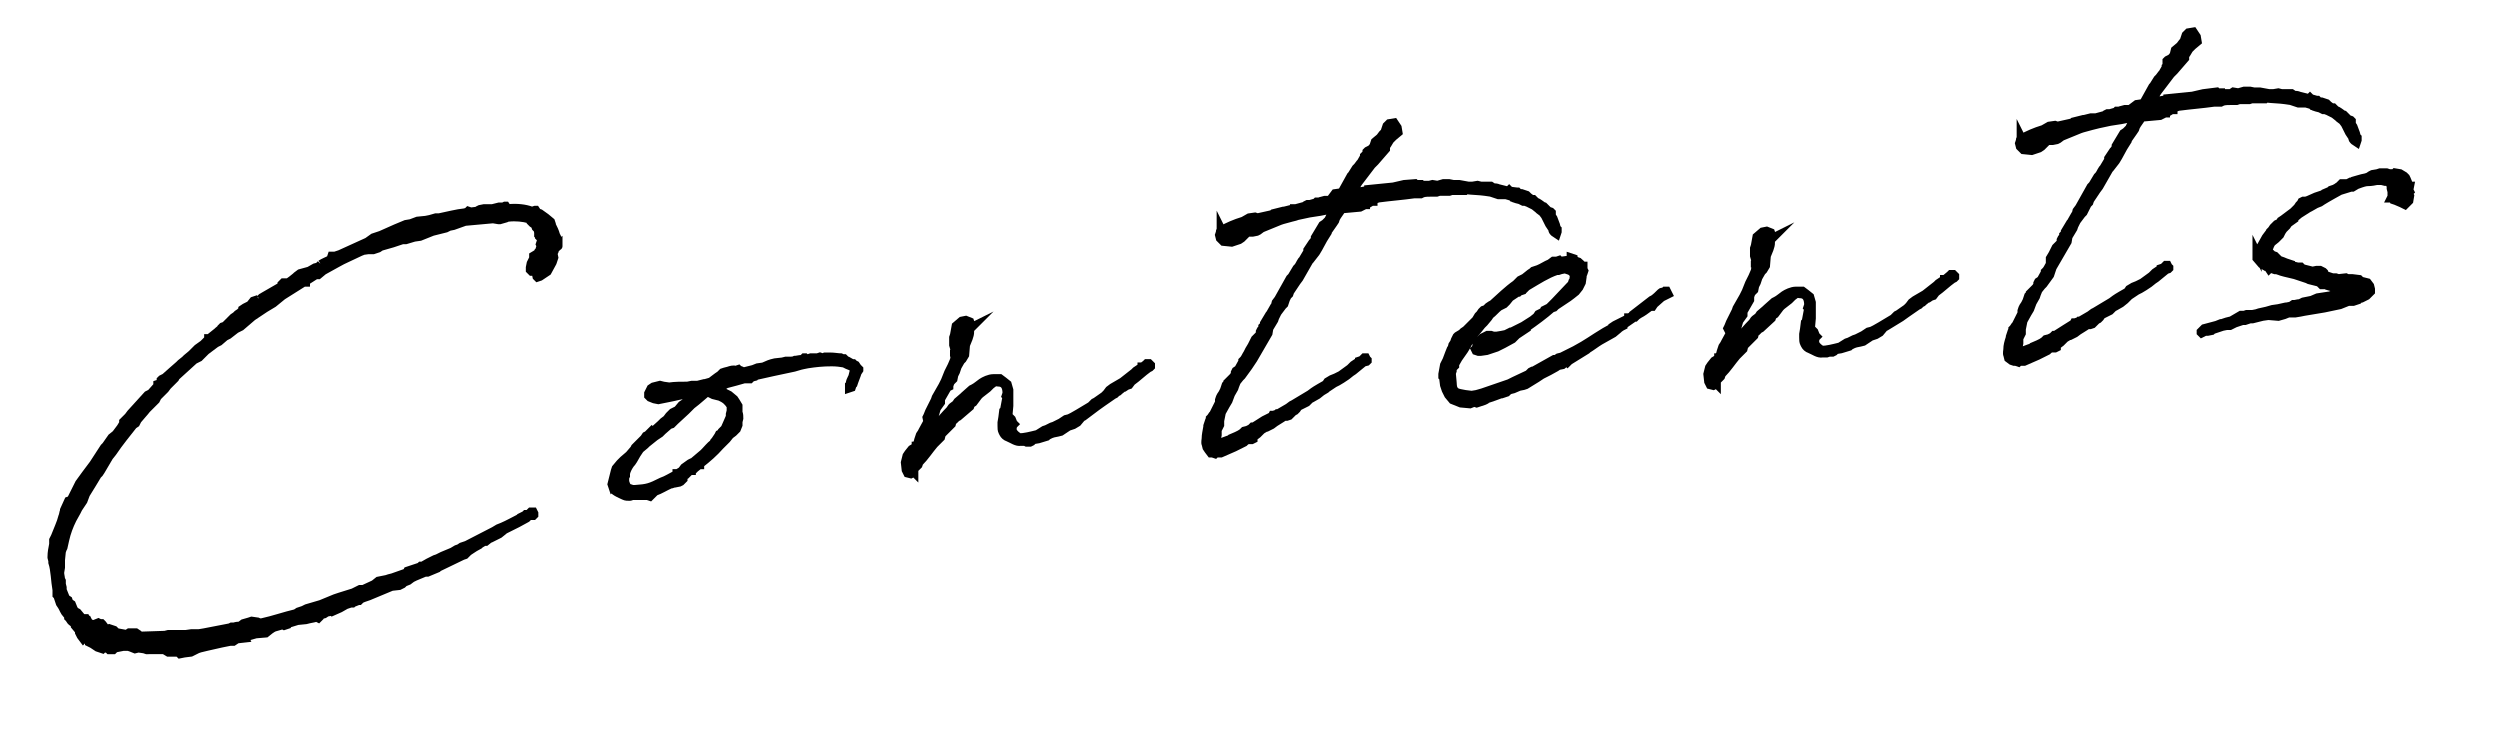
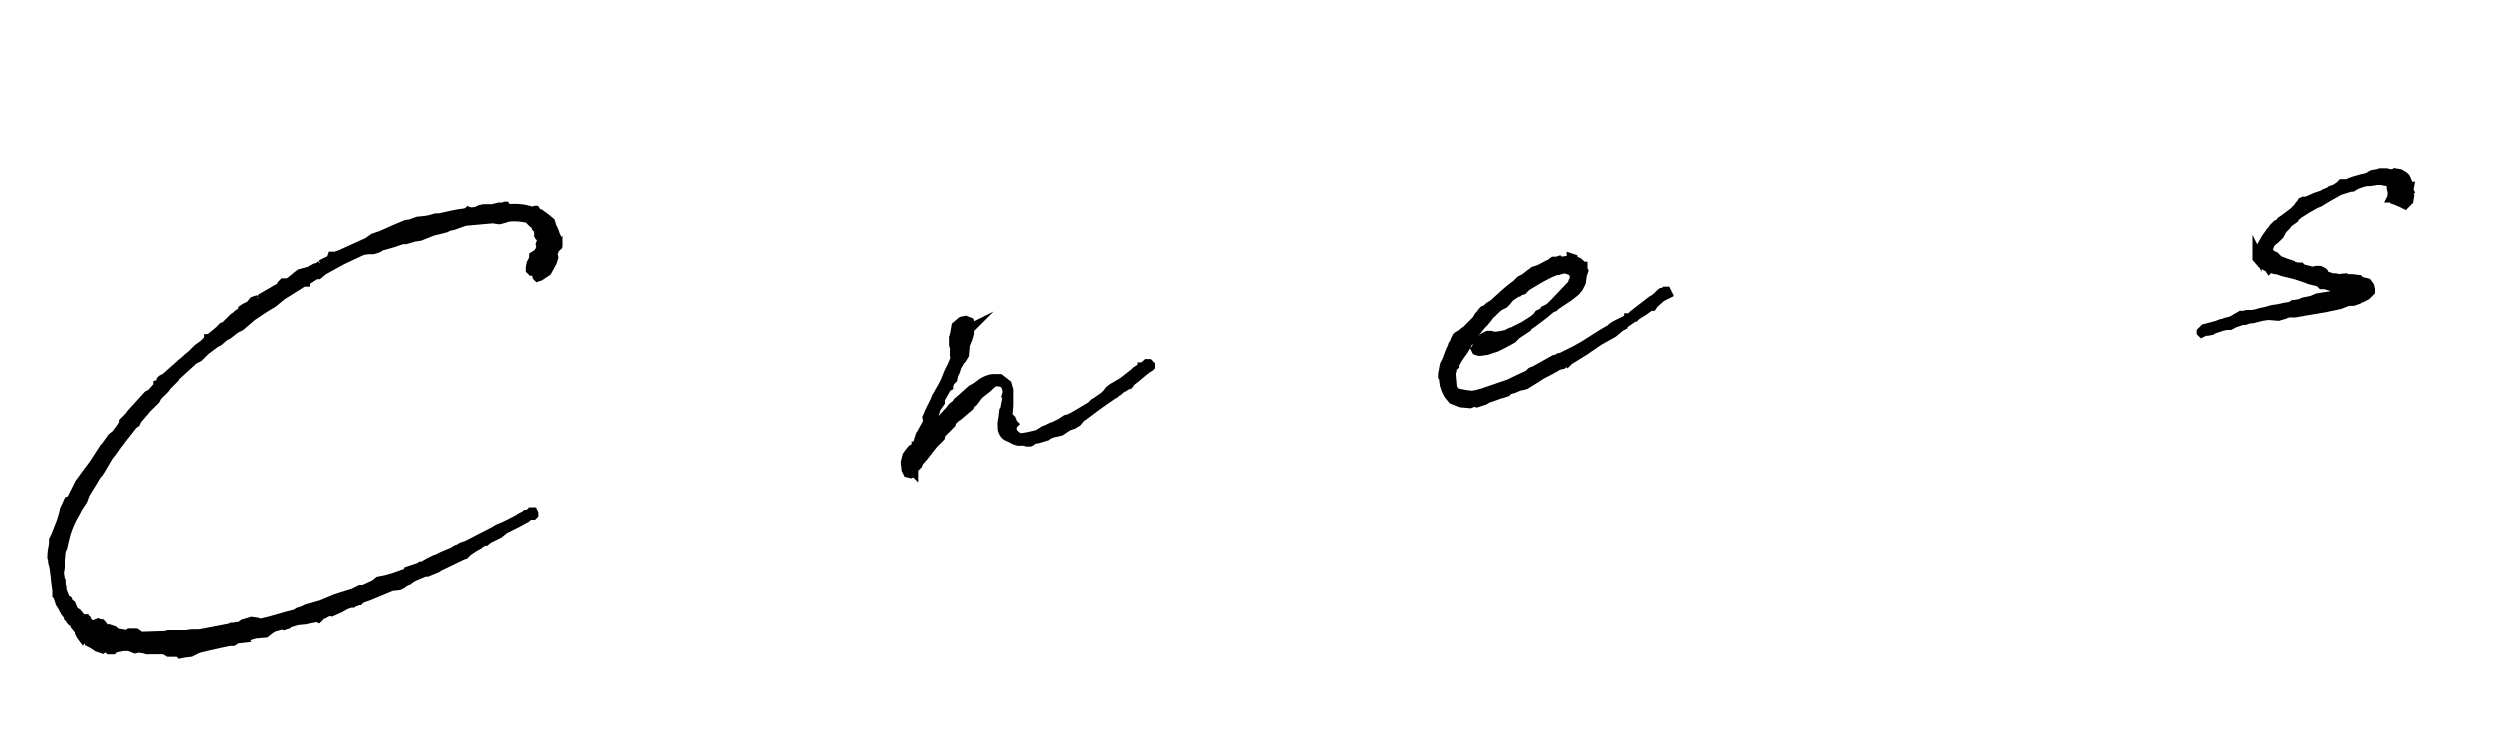
<svg xmlns="http://www.w3.org/2000/svg" version="1.1" id="レイヤー_1" x="0px" y="0px" viewBox="0 0 300 90" style="enable-background:new 0 0 300 90;" xml:space="preserve">
  <style type="text/css">
	.st0{stroke:#000000;stroke-miterlimit:10;}
</style>
  <g>
    <path class="st0" d="M25.1,40.6l1-0.8l0.1-0.1c0.1-0.1,0.3-0.2,0.3-0.3l0.2-0.2l0.3-0.1l0.6-0.6l0.1-0.1l0.1-0.1l0.2-0.2l0.3-0.2   l0.2-0.2l0.3-0.2l0.3-0.3l0-0.1l0.3-0.2l0.6-0.3l0.4-0.5l0.3-0.1l0.3-0.1l0-0.1l0,0l0,0.1l0.2,0l0,0l0.2-0.2l2.6-1.5l0.1-0.1   l-0.3,0.1l0-0.1l0.2-0.2l0.3,0l0,0.2l0.7-0.5l0.5-0.4l0.1-0.1l0.4-0.3l1.1-0.3l0.7-0.4l0.4-0.1l0.2-0.2l0.1-0.1l0-0.1l0,0l0,0.1   c0.3-0.2,0.8-0.4,1.2-0.6l0-0.1l0.1-0.3l0.4,0l0.6-0.2c1.1-0.5,2.2-1,3.3-1.5l0.7-0.5l0.9-0.3l1.8-0.8l1.2-0.5l0.6-0.1l0.8-0.3   l1-0.1l0.5-0.1l0.7-0.2l0.4,0c1-0.2,2.1-0.5,3.1-0.6l0.3-0.1l0.1-0.1l0,0l0.3,0.1l0.8-0.1l0.1-0.1l0,0l0.2-0.1l0.5-0.1l0.8,0l0,0   l0.2,0l0.8-0.2l0.3,0l0.2,0l0.2-0.1l0,0l0.1,0L60.9,25l0.1,0c1-0.1,2,0,2.8,0.3l0.1,0l0.3-0.1l0.1,0l0.2,0.3l0.3,0.1l0.7,0.5   l0.6,0.5l0.1,0.3l0,0.1c0.2,0.4,0.4,0.8,0.5,1.2l0.3,0.6l0,0.4C67,29.6,67,29.6,67,29.5l-0.2,0.2l-0.2,0.1c0,0.3-0.1,0.4-0.2,0.6   l0,0l0.1,0.5l-0.2,0.6l-0.6,1.1l-0.9,0.6l-0.3,0.1l-0.1-0.1l-0.1-0.5l0.1-0.3c0,0-0.1,0-0.1,0l-0.1,0.1l-0.2,0.1l-0.1,0   c0,0,0,0,0,0l-0.1,0l-0.2-0.2l0-0.3l0.1-0.5l0.3-0.6l0-0.3l0.5-0.3l0.1-0.2l0.2-0.2l0-0.2l0.1-0.3l-0.1-0.2l0.1-0.3l0.3-0.1l0.1,0   l0-0.1L65,28.6l-0.2-0.1l-0.1-0.1l0-0.1l-0.1-0.1l0-0.3l-0.1-0.5l-0.1,0l-0.1-0.1L64.2,27l-0.3-0.2l-0.2-0.2l0-0.2l-0.2-0.1   c-0.7-0.2-1.6-0.3-2.5-0.2l-0.1,0l-0.2,0.1L60,26.4l-0.2,0l-0.6-0.1l-0.1,0c-1.2,0.1-2.3,0.2-3.3,0.3l0,0l-1.4,0.5l-0.5,0.1   l-0.4,0.2l-1.6,0.4l-1.5,0.6l-0.7,0.1l-1,0.3l-0.4,0l-0.9,0.3l-0.3,0.1l-1.4,0.4l-0.3,0.2L44.8,30l-0.6,0l-0.7,0.1   c0,0-0.1,0.1-0.2,0.1L41.6,31c-0.7,0.3-1.5,0.8-2.8,1.5l0,0L38.2,33L37.9,33l0,0l-1.1,0.7l-0.1,0.1l0,0.1l-0.1,0l0-0.1l-2.7,1.7   l-1.1,0.9l-0.5,0.3L31.8,37l-1.5,1l-1.4,1.2l-0.6,0.3l-0.9,0.7l-0.4,0.2l-0.7,0.6l-0.4,0.2l-1.2,0.9l-0.4,0.4l-0.4,0.4l-0.6,0.3   l0,0l-2.2,2l-0.1,0.2l-0.2,0.2l-0.7,0.7l-0.3,0.4l-0.3,0.3l-0.1,0.1l-0.5,0.5L18.7,48l-0.9,0.9l-0.2,0.2c-0.3,0.4-0.7,0.8-1.1,1.3   l-0.2,0.4L16,51c-0.7,0.9-1.7,2.1-2.5,3.3l-0.4,0.5l-1,1.7l-0.2,0.3l-0.2,0.2l-0.6,1l-0.8,1.3L10,60.1L9.4,61l-0.2,0.4l-0.5,0.9   c-0.4,0.8-0.7,1.6-0.9,2.5l-0.2,0.9l-0.1,0.2l-0.1,0.3l0,0l-0.1,1l0,0.4l0,0.2l0,0.3l-0.1,0.6c0,0.3,0.1,0.6,0.1,0.8l0.1,0.2l0,0.4   l0.1,0.4l0,0.3c0.1,0.3,0.3,0.7,0.4,1L8.2,72l0.1,0.3l0,0l0.3,0.2L8.8,73l0,0.1l0.3,0.3l0.2,0.1l0.5,0.6c0,0,0.1,0,0.1,0.1l0.4,0   l0.1,0.2l0.1,0l0.1,0.2l0.2,0.2l0,0l0.3,0.1l0.2,0l0.5-0.2l0.2,0.1l0.2,0l0.1,0.1l0.3,0.4l0.2,0.2l0.3-0.1l0.6,0.2l0.2,0.2l0.1,0.1   l0.1,0l1.1,0.2l0.3-0.2l0.8,0l0.3,0.2l0.2,0.2l3-0.1l0.4-0.1l0,0l0.9,0l1.2,0l0.7-0.1l0.5,0l0,0l0.2,0l0.2,0l0.6-0.1l3.1-0.6   l0.2-0.1l0.3,0c0.3-0.1,0.5-0.1,0.7-0.1l0.4-0.3l0.7-0.2l0.3-0.1l0.7,0.1l0.2,0.1l0.3,0c1.4-0.3,2.8-0.8,4.1-1.1l0.3-0.2l0.6-0.2   l0.4-0.2l1.7-0.5l1.7-0.7l0.6-0.2l1.6-0.5l0.8-0.4l0.4,0l1.3-0.6l0.5-0.4l1-0.2l0.3-0.1l0.4-0.1l1.7-0.6l0.1-0.2l1.2-0.4l0.3-0.1   l0.1-0.1l0.2,0l0.7-0.4l0.4-0.2l0.4-0.2l0.3-0.1l0.4-0.2l0,0l0.2-0.1l1.2-0.5l0.5-0.3l0.3-0.1l0.3-0.2l0.6-0.2l3.3-1.7l0.5-0.3   l0.5-0.2l0,0c0.7-0.3,1.4-0.7,2-1l0.1-0.1l0.6-0.3l0.1-0.1l0,0l0.3,0l0.2-0.2l0.1-0.1l0.3,0l0.1,0.2l0,0.2l-0.1,0.1l-0.4,0L63.4,62   l-0.2,0.2l-1.1,0.6l0,0L61.7,63l-1.2,0.6l0,0l-0.1,0.1l-0.5,0.4l-0.6,0.3l-0.4,0.2l-0.1,0L58.3,65L58.1,65l-0.5,0.3l-0.1,0.1l0,0   c-0.4,0.2-0.7,0.4-1,0.6l-0.3,0.2l-0.4,0.4l-0.3,0.1l-2.9,1.4l-0.1,0.1l-1.2,0.5l-0.3,0l-1.2,0.5l-0.2,0.1c-0.1,0-0.1,0-0.2,0.1   L49,69.7l-0.5,0.2l-0.2,0.2l-0.4,0.2l-0.9,0.1l-2.4,1l0,0c-0.4,0.2-0.9,0.3-1.3,0.5l-0.2,0.2l-0.1,0l-0.5,0.2l-0.1,0   c0,0,0,0-0.1,0.1l-0.2,0l0,0l-0.6,0.2L40.8,73l-0.9,0.4l-0.1-0.1l0,0l-0.1,0.1l-0.5,0.1l-0.3,0.2l-0.4,0.1l-0.1,0.2l-0.2,0.2   l-0.2-0.1l-0.4,0.1l-0.5,0.1l-0.4,0.1l-1,0.1l-1.3,0.4l0,0.1l-0.3,0.1l-0.2-0.1l0,0c-0.1,0-0.2,0-0.3,0.1l0,0l-0.7,0.2l-0.2,0.1   l-0.3,0.2L31.9,76l-1.2,0.1L30,76.3l-0.2,0l-0.5,0.1l0.1,0.2l-0.9,0.1c0,0-0.1,0-0.2,0.1l-0.3,0.2h-0.4l-1,0.2l0,0l0,0   c-1.4,0.3-2.6,0.6-2.6,0.6l0,0l-0.3,0.1l-0.8,0.4l-0.8,0.1l-0.5,0.1l-0.2-0.2l-0.2,0l-1,0l-0.5-0.3l-0.3,0L17.6,78l-0.3-0.1   l-0.7-0.1l-0.4,0.1l-0.5-0.2l-0.3-0.1c-0.1,0-0.1,0-0.2,0l-0.4,0l-0.3-0.1l-0.2,0l0,0.2l-0.5,0.1L13.6,78l-0.5,0L13,77.9l-0.3-0.1   l-0.2,0l-0.1,0l-0.1,0.1l-0.6-0.2l-0.6-0.4l-0.4-0.2l0-0.2l0,0l-0.6-0.3l-0.1,0.1l-0.3-0.4l-0.2-0.4l0-0.2L9,75.1l0-0.2l0,0   l-0.4-0.3l-0.1-0.1l-0.2-0.3l0,0l-0.1-0.1L8.2,74l-0.1-0.2L8,73.7c-0.3-0.3-0.4-0.7-0.6-1l-0.2-0.3l-0.1-0.3l-0.2-0.6l-0.1-0.1   l0-0.6c-0.2-1.1-0.2-2.4-0.5-3.3l0-0.2l-0.1-0.4l0-0.1c0-0.5,0.1-1,0.2-1.5l0,0l0-0.1l0-0.4l0.2-0.4c0.3-0.8,0.7-1.6,0.9-2.4   c0.1-0.2,0.1-0.5,0.2-0.7l0-0.1l0.5-1.1L8.5,60l1-2l0.8-1.1l0.9-1.2l1.3-2l0.2-0.2l0.7-1l0.5-0.4l0.6-0.8l0.3-0.5l0-0.2l0.2-0.2   l0.4-0.4l0.3-0.4l1-1.1l1-1.1l0.4-0.2l0.8-0.9l0-0.1l0-0.1l0.3-0.1l0.1-0.1l0-0.3l0.1-0.1l0.4-0.2l0.9-0.8l0.8-0.7l0.2-0.2l0.5-0.4   l0.2-0.2l0.6-0.5l0.7-0.7l0.7-0.5l0.6-0.6l0-0.1L25.1,40.6z" />
-     <path class="st0" d="M88.7,50.2l-0.1,0.4c0,0.1,0,0.2,0,0.4l-0.2,0.5L88,51.9l-0.4,0.3l-0.4,0.5l-0.2,0.2l-0.2,0.2l-0.3,0.3   l-0.1,0.1c-0.7,0.8-1.5,1.5-2.4,2.2l0,0.1l-0.1,0l-0.5,0.4l0,0l-0.1,0.1l-0.2,0c0,0,0,0-0.1,0.1l0,0.1l-0.2,0l-0.3,0.3l0,0   l-0.2,0.2l-0.3,0.1L82,57.5l-0.3,0.3l-0.2,0.1l-0.5,0.1L80.9,58l-0.3,0.1l-0.1,0c-0.7,0.3-1.3,0.7-1.9,0.9l-0.2,0.2l-0.1,0.1   l-0.2,0.2l-0.1,0.1l-0.3-0.1l-0.3,0l-0.8,0l-0.8,0l0,0c0,0-0.1,0.1-0.2,0.1c-0.3,0-0.5,0-0.7-0.1c-0.2-0.1-1.2-0.5-1.3-0.8l0-0.4   l-0.1,0.1l-0.1-0.3l0.2-0.8l0.2-0.8l0.1-0.3l0.5-0.6l0.3-0.3l0.1-0.1l0.7-0.6l0.6-0.7l0.1-0.2l0.2-0.2l0.9-0.9l0.2-0.3l0.2-0.1   l0.1-0.1l0.3-0.3l0.1-0.1l0.1,0.1l1-0.9l0.2-0.2l0.1-0.1l0.4-0.3l0.3-0.4l0.4-0.4l0.6-0.3l0.5-0.6l0.3-0.2l0.4-0.3   c0.4-0.3,0.8-0.7,1.2-0.9l-0.6,0c-0.3,0.1-0.6,0.2-0.8,0.2L82,47.4l0,0l-0.1,0l-0.5,0.1c-0.4,0.1-0.9,0.2-1.4,0.3l0,0l-1,0.2   l-0.5-0.1L78,47.7l-0.2-0.2l0-0.3l0.3-0.6l0.3-0.2l0.4-0.1l0.4-0.1l0.4,0.1l0.7,0.1c0.7-0.1,1.4-0.1,2.2-0.1l0.5-0.1l0.7,0l0.8-0.2   l0.1,0l0.7-0.2c0.1-0.1,0.3-0.2,0.4-0.3l0.4-0.3l0.3-0.2l0.1-0.1l0.2-0.2l0.3-0.1l0.4-0.1c0.3-0.1,0.6-0.2,0.9-0.1l0.3-0.1l0.1,0.1   c0.2,0,0.3,0.1,0.5,0.2l1.2-0.3l0,0l0.5-0.2l0.7-0.1l0.7-0.3l0.3-0.1l0.4-0.1l0.9-0.1l0.4-0.1l0.5,0l0,0c0.2,0,0.4,0,0.6-0.1   c0.2,0,0.5-0.1,0.8-0.1l0.2-0.1l0.1-0.1l0.1,0l0.1,0.1l0.3,0l0.3-0.1l0.3,0l0.4,0l0.1,0l0.3-0.1l0.3,0.1l0.1,0l0.2-0.1l0.4,0l0.2,0   c0.5,0,1,0.1,1.3,0.1l0.2,0.1l0.2,0l0.2,0.2c0.3,0.1,0.5,0.3,0.8,0.4l0.1,0l0.1,0.1l0.2,0.1l0.2,0.3l0.2,0.2l0,0.1l-0.2,0.3   l-0.1,0.3l-0.3,0.8l-0.1,0.3l0,0c0,0-0.1,0.1-0.1,0.1l-0.1,0.3l-0.3,0.1l0-0.4l0.1-0.1l0-0.1c0-0.2,0.1-0.4,0.2-0.6l0.1-0.2   l0.2-0.8c0,0-0.1-0.1-0.1-0.2l-0.2-0.2l-0.5-0.2l-0.4-0.2l-0.7-0.1c-1-0.1-2.2,0-3,0.1l-0.7,0.1l-0.5,0.1c-0.5,0.1-0.7,0.2-1.1,0.3   c-1.9,0.4-3.3,0.7-4.6,1l-0.1,0.1l-0.4,0.1l-0.2,0.2l-0.7,0c-0.7,0.2-1.4,0.4-2.2,0.6l-0.3,0.2l-0.4,0l-0.8,0.2l-0.2,0.2   c0.5,0.1,0.9,0.2,1.2,0.3l0.1,0l0.1,0.1l0.1,0l0.2,0.1l0.4,0.2l0.6,0.5l0.2,0.3l0.3,0.5l0,0.8C88.7,49.7,88.7,50,88.7,50.2z    M87.6,50l0-0.3l0.1-0.4l0-0.6l0,0l-0.3-0.4L87.1,48l-0.3-0.2l-0.4-0.2L86,47.5l-0.4-0.1l-0.4-0.2l-0.3-0.1c0,0-0.1,0-0.1,0   c-0.5,0.4-1,0.9-1.8,1.5l-0.4,0.4l-0.3,0.3L81,50.5l-0.4,0.4L80.3,51l-0.8,0.7l0,0L79.2,52l-0.6,0.4l-0.5,0.4l-0.5,0.4l-0.2,0.2   l-0.6,0.5l0,0l-0.4,0.6L76,55.2l-0.2,0.3c0,0,0,0-0.1,0.1c-0.3,0.4-0.5,0.8-0.6,1.2l0,0.1l0,0.2l-0.1,0.2l0,0.3l0,0.1l0,0.1   c0.1,0.3,0.2,0.7,0.5,0.8l0.1,0l0.3,0.1c0.1,0,0.2,0,0.3,0c1.5-0.1,1.8-0.2,3.2-0.9c0.6-0.2,1.2-0.6,1.8-0.9l0-0.1l0.1,0l0.5-0.3   l0.3-0.4l0.7-0.5l0.2-0.1l0.1,0l1.3-1.1l0.1-0.1l0.1-0.1c0.3-0.3,0.6-0.7,1-1l0.1-0.2l0.1-0.1l0.2-0.3l0.2-0.3l0.1-0.2l0.2-0.1   l0.1-0.2l0.1-0.1l0.1-0.1l0.1,0C87.2,50.9,87.4,50.5,87.6,50z M88.7,45c-0.3-0.1-0.9,0.1-1.3,0.4L88.7,45z" />
    <path class="st0" d="M111.2,50.1l0.1-0.2l0,0l0.2-0.5l0.3-0.6l0.4-0.8l0.1-0.3l0.8-1.4l0.2-0.4l0.1-0.2l0.4-1l0.4-0.8l0.3-0.7   l0.1-0.6l0-0.3l-0.1,0l0-0.1l0.1-0.1l-0.2-0.7l0-0.9l0.1-0.3l0.2-1.1l0.7-0.6l0.5-0.1l0.5,0.2l0.1,0.3l0,0.4l0.2-0.1l-0.1,0.1   l-0.1,0l-0.1,0.1l-0.1,0.3c0,0,0.1,0.1,0.1,0.1c0,0.5-0.3,1.1-0.5,1.6l-0.1,1.2l-0.3,0.5l-0.2,0.2l-0.4,0.7l-0.2,0.6l-0.2,0.4   l-0.1,0.5l-0.3,0.3l-0.1,0.2l-0.1,0.3l0,0.1l-0.2,0.1l-0.8,1.4l0,0.4l-0.5,0.7l-0.2,0.7l-0.8,1.6l-0.1,0.4l-0.4,0.8l0,0l-0.1,0.2   l-0.1,0.1l-0.1,0.3l-0.1,0.4c0.2-0.2,0.3-0.4,0.4-0.6l0.1-0.2l0,0l0.1-0.3l0.2-0.2l0.1-0.1l0.2-0.3l0.2-0.2l0.4-0.4l0.2-0.2   c0.5-0.6,1-1.2,1.6-1.8l0.2-0.3l0.1-0.1l0.4-0.3l0.2-0.3l0.7-0.6l0.1-0.1l0.9-0.8l0.2-0.1c0.4-0.2,0.7-0.5,1-0.7   c0.3-0.2,0.9-0.5,1.4-0.5l0,0l0.8,0l0.4,0.3l0.5,0.4l0.2,0.7l0,0.3l0,0.4l0,0.5l0,0.3l0,0.4l-0.1,1.1l0,0.1l0.4,0.4l0.2,0.5   l0.1,0.1l-0.1,0.1l-0.1,0.3l0,0.4l0.2,0.3l0.2,0.2l0.4,0.3c0.6,0,1.4-0.2,2.2-0.4l0.8-0.5l0.3-0.1l0.6-0.3l0.3-0.1l0.8-0.4l0.6-0.4   l0.4-0.1l0.4-0.2l0.7-0.4c0.5-0.3,1-0.6,1.5-0.9l0.4-0.4l0.2-0.1l1-0.7l0.3-0.3l0.3-0.4l0.4-0.3l1.2-0.7l1.4-1.1l0.2-0.2l0.6-0.4   l0.1,0l0-0.1l0.1,0l0.4-0.3l0.1-0.1l0.3,0l0.2,0.2l0,0.2l-0.1,0.1l-0.2,0.1c-0.7,0.5-1.3,1.1-2,1.6l-0.3,0.4l-0.3,0.1l-0.3,0.2   l-0.1,0l-0.5,0.4l-0.1,0.1l-0.2,0.1c0,0-0.1,0.1-0.1,0.1l-0.1,0.1l-0.2,0.1l0,0c-0.4,0.3-0.9,0.6-1.3,0.9l-0.7,0.5L130,50l-0.2,0.1   l0,0l-0.5,0.6l-0.5,0.3l-0.6,0.2l-0.6,0.4l-0.3,0.2l-0.4,0.1l-0.5,0.1l-0.3,0.1l-0.2,0.1l-0.2,0.1l-0.1,0.1c-0.3,0.1-0.7,0.2-1,0.3   l-0.6,0.1l-0.2,0.2l-0.2,0.1l-0.4,0L123,53l-0.4,0l-0.1,0c-0.5,0.1-1-0.3-1.5-0.5c-0.3-0.1-0.5-0.3-0.6-0.5l-0.1-0.2   c-0.1-0.2-0.1-0.4-0.1-0.7l0-0.4l0.1-0.6l0.1-0.8l0,0l0.1-0.1l0.3-1.6l0,0l-0.1-0.1l0.1-0.3c0-0.7-0.2-1.2-0.8-1.3   c-0.3,0-0.4-0.1-0.7,0l-0.4,0.3l-0.3,0.3c0,0,0,0-0.1,0.1l-0.9,0.7l-0.1,0.1l-0.1,0.1l-0.6,0.8l-0.3,0.2l-0.1,0.3L115,50l-0.2,0.1   l-0.3,0.3l-0.2,0.1l-0.1,0.4l-0.3,0.3l-0.1,0.1l-0.3,0.3l-0.3,0.3l-0.2,0.2l-0.1,0.4l-0.4,0.4l-0.4,0.4c-0.6,0.7-1.1,1.5-1.8,2.2   l-0.1,0.3l0,0l-0.4,0.4c0,0,0,0-0.1,0.1l0,0.1l-0.1,0.1l0.1,0.1l0,0.1l-0.1-0.1l-0.1,0.2l-0.2,0.1l-0.4-0.1l-0.2-0.4l-0.1-0.9   l0.2-0.8l0.2-0.3l0.4-0.5l0.5-0.3l0-0.1l0,0l0.1,0l0-0.2l0.1-0.1l0.1-0.4l0.2-0.6l0.2-0.3l0.1-0.2l0.6-1.1L111.2,50.1z" />
-     <path class="st0" d="M160.2,23.2l0.7-0.1l0.2-0.2l1-1.8l0.1-0.1l0.5-0.8l0.2-0.2l0.3-0.4l0.1-0.1l0.4-0.7l0-0.1l0.2-0.2l0.1-0.2   l0.1-0.1l-0.1,0.1l0,0l0-0.1l0.1-0.1l0.2-0.1l0,0.1l0.2-0.2l0.2-0.2l0.2-0.3l0-0.1l0.1-0.3l0.6-0.5l0.3-0.4l0.2-0.2l0.1-0.1l0-0.1   l0,0l0,0l0,0l0.2-0.6l0.3-0.3l0.6-0.1l0.4,0.6l0.1,0.6l-0.6,0.5l-0.4,0.4l-0.3,0.5l-0.2,0.3l0,0.3l-1.3,1.5l-0.4,0.4l-1.6,2.1   l-0.8,1.3l0.5-0.1l0.2-0.2l0.1,0l0.1,0.1l1.1-0.2l0-0.1l3-0.3l1.3-0.3l1.3-0.1l0.1,0.1l0.4,0l0,0.1l1.2,0l0.4-0.1l0.6,0.1l0.7-0.2   l0.3,0h0.4l0.5,0.1l0.3,0l0.4,0l1.1,0.2l0.1,0l0.4,0l0.6-0.1l0.4,0.1l1,0l0.2,0l0.3,0.2c0.2,0,0.4,0,0.6,0.1l0,0l0,0l1.2,0.3   l0.1-0.1l0.1,0.1l0,0l0,0L182,23l0.1,0l0.1,0.1c0,0,0.1,0.1,0.2,0.1l0.2,0l0.6,0.2l0.2,0.2l0.4,0.3l0.2,0l0.2,0.2l0.1,0.1   c0.3,0.1,0.5,0.3,0.8,0.5c0,0,0,0,0.1,0.1l0.1,0l0.4,0.4l0,0l0.1,0.1l0.3,0.1l0.1,0.1l0,0.4l0.2,0.3l0.3,0.8l0.1,0.4   c0,0,0.1,0.1,0.1,0.1c0,0.1,0,0.2,0,0.3l0,0l-0.1,0.3l-0.3-0.2l-0.1-0.1c-0.1-0.1-0.1-0.2-0.1-0.3l-0.4-0.6l-0.4-0.8l-0.1-0.2l0,0   l-0.3-0.4l-0.4-0.3c0,0,0,0-0.1-0.1l-0.5-0.4l-0.2-0.1l-0.6-0.3l0,0c-0.1,0-0.2-0.1-0.3-0.1l-0.1,0l-0.1,0l-0.4-0.2l-0.4-0.1   l-0.3-0.1l-0.1-0.1l0,0l-0.1,0l-0.1-0.1l-0.7-0.2l-0.9,0l-0.3-0.1l-0.6-0.2l-0.7-0.1c-0.7-0.1-1.5-0.1-2.3-0.2l-0.1,0.1l-0.8,0   l-0.4,0l-0.4,0l-0.3,0.1l-0.8,0h-0.4l-0.3,0.1l-0.1,0l-0.5,0c-0.4,0-0.8,0-1.1,0.1l-0.2,0.1l-0.1,0c-0.3,0-0.5,0-0.7,0   c-1.4,0.2-2.8,0.3-4.3,0.5l-0.3,0.1l-0.3,0.2l0,0.1l-0.2,0l-0.5,0.3l-0.2,0l0,0.1l-0.1,0l-0.6,0.3l-2.2,0.2   c-0.2,0.4-0.5,0.7-0.7,1.1l-0.1,0.3l-0.2,0.3c-0.2,0.3-0.5,0.7-0.7,1l0,0.1l-0.5,0.8l-0.6,1.1l-0.3,0.5l-0.7,0.9l-0.1,0.1l-1.2,2.1   l-0.3,0.4l-0.8,1.2l-0.1,0.3l-0.2,0.2l-0.2,0.4l-0.2,0.6l-0.2,0.2l-0.3,0.4l-0.3,0.4l-0.2,0.4l0,0l-0.1,0.2l-0.1,0.3l-0.6,1   l-0.1,0.6l-1.8,3.1l-0.6,0.9l-0.8,1.1l-0.2,0.2l-0.4,0.5l-0.2,0.5l-0.1,0.3l-0.4,0.7l-0.3,0.8l-0.3,0.5l-0.5,0.9l-0.2,1l0,0.3   l0,0.2l-0.3,0.6l0,0.6l-0.1,0.5l-0.1,0.2l0.1,0.2l0.2,0.1l0.3-0.1l0.8-0.3l0.3-0.1l0.1-0.1l0.7-0.3l0.4-0.2l0.3-0.2l0.2-0.2   l0.4-0.1l0.4-0.2l0.2-0.2l0.2,0l0.1-0.1l1.1-0.7l0.8-0.4l0,0l0.1,0l0.1-0.2l0.1,0l0.3-0.1l0.1,0l0.1-0.1l0.1,0l1.2-0.7l0.4-0.3   l0.2-0.1l2-1.2l0.4-0.3l0.3-0.2l0.5-0.3l0.7-0.4l0,0l0.2-0.3l0.5-0.3l0.5-0.2l0.6-0.3l1.1-0.8l0,0l0,0l0.2-0.2l0.2-0.2l0.6-0.4   l0.1,0l0-0.1l0.3-0.1l0.2-0.2l0.1-0.1l0.2,0l0.1,0.2l0.1,0.1l0,0.1l-0.1,0.1l-0.4,0.1l-0.1,0.1l-1.1,0.9l-0.3,0.2l-0.5,0.4   l-0.6,0.4l-0.5,0.3l-0.4,0.2l-0.6,0.4l-0.3,0.2l-0.1,0.1l-0.5,0.3l-0.5,0.4l-0.7,0.4l-0.2,0.1l-0.4,0.4l-0.4,0.2l-0.4,0.2l-0.2,0.1   l-0.2,0.3l-0.2,0.2l-0.2,0.1l-0.4,0.4l-0.1,0.1l-0.3,0.1l-0.3,0l-0.3,0.2l-0.8,0.5l-0.4,0.3l-0.6,0.3l-0.1,0l-0.5,0.3l-0.5,0.5   l-0.4,0.3l-0.2,0.1l0,0l0.1,0.1l0,0.1l-0.2,0.1l-0.3,0l0.1-0.2l-0.2,0.1l-0.4,0.3l-0.1,0.1l-1.2,0.6l-1.6,0.7l-0.6,0l-0.1,0.1   l-0.3-0.1l-0.2,0L145,54l-0.2-0.3l-0.1-0.4c-0.1-0.2,0-0.5,0-0.7c0-0.4,0.1-0.8,0.2-1.4l0-0.1l0.1-0.3l0.1-0.3l0.1-0.1l0-0.2   l0.1-0.1l0.2-0.3l0.1-0.1l0.2-0.4l0.4-0.8l0.1-0.1l0-0.4l0.1-0.3l0.1-0.2l0.2-0.3l0.2-0.4l0.1-0.3l0.1-0.3l0.2-0.2l0-0.1l0.3-0.3   l0.4-0.4l0.2-0.3l0-0.2l0.1-0.2l0.3-0.2l0.5-0.9l0-0.1l0.1-0.1c0.2-0.2,0.3-0.5,0.5-0.8l0.2-0.4l0.3-0.5l0.2-0.4l0.2-0.4l0.1-0.1   l0.1-0.1l0.2-0.2l0,0c0.1-0.1,0.2-0.2,0.2-0.4l0-0.1l0.1-0.2l0.1-0.1l0.1-0.2l0-0.1l0.2-0.2l0-0.2l0.6-1l0.2-0.1c0,0,0,0,0,0l0-0.2   l0.4-0.7l0.1-0.1l0.1-0.4l0.3-0.4l1.4-2.5l0.2-0.2l0.6-1l0.1-0.1c0.2-0.2,0.3-0.5,0.5-0.8l0,0l0.1-0.1l0,0l0.6-1l0-0.2l0.6-0.9   l0.1-0.1l0.2-0.3l0-0.2l0.9-1.5l0.3-0.2l0.3-0.3l0,0l0.2-0.2l0-0.1l0.1-0.2l0.1-0.1l0.1-0.1l0,0l0.1-0.2l0-0.1l0.3-0.6l-0.1,0   l-0.3,0.2l-0.9,0.2l-0.5,0.1l-1.3,0.2l-1.4,0.3l-0.3,0.1l-0.4,0.1l-1.1,0.3l-0.3,0.1l-2.2,0.9l-0.4,0.3l-0.2,0.1l-0.5,0.1l-0.6,0   l-0.7,0.7l-0.3,0.2l-0.9,0.3l-1-0.1l-0.4-0.4l-0.1-0.4l0.1-0.3l0,0c0-0.1,0-0.2,0.1-0.3l0.1,0l-0.1-0.1l0-0.1l0.1,0.2   c0.7-0.4,1.6-0.8,2.6-1.1l0.7-0.4l0.7-0.1l0.3,0.1l1.8-0.4l0.1-0.1l0,0l1.2-0.3l0,0l0.1,0l0.8-0.2l0.1,0l0.3,0l0-0.1l0.2,0l1.1-0.3   l0.1-0.1l0.2-0.1l0.3,0l0.7-0.2l0.1-0.1l0.3,0c0.2-0.1,0.4-0.1,0.7-0.2l0,0l0.2,0l0.4,0L160.2,23.2z" />
    <path class="st0" d="M174.6,43.7l0,0.2l-0.2,0.2l-0.1,0.2c0,0,0,0,0,0.1l0,0.1l-0.1,0.3l0.1,1.1c0,0,0,0.7,0.2,0.9   c0.3,0.3,0.2,0.3,1.3,0.5l0.8,0.1l0.6-0.1l0.7-0.2l3.2-1.1l0.6-0.3l1.7-0.8l0.3-0.3l0.2-0.1l0.1,0l2.5-1.4l0.2,0l0.3-0.2l0.4-0.1   l1.4-0.7l0.2-0.1c1.5-0.8,2.1-1.3,3.6-2.2l0.9-0.5l0-0.1l0.3-0.2l0.8-0.4l0.8-0.4l0-0.1l0.1,0l0.5-0.3l0-0.1l2.2-1.7l0.2-0.1   c0.3-0.2,0.6-0.5,0.9-0.8c0.1-0.1,0.2-0.1,0.3,0l0,0l0.2-0.2l0.2,0l0.2,0.4l-0.2,0.1l-0.4,0.2l-0.2,0.1l-0.9,0.8l-0.2,0.3l-0.2,0   l-0.2,0.1c-0.4,0.3-0.8,0.6-1.2,0.8l0,0l-0.3,0.2l-0.2,0.2l-0.1,0l-1.3,0.9l0,0.1l-0.2,0.1l-0.3,0.2l-0.1,0.1l-0.6,0.5l-1.6,0.9   c-0.5,0.3-1,0.7-1.5,1l-0.1,0.1l-2.1,1.3l-0.2,0.2l-0.1-0.1l-0.5,0.4l-0.5,0.1l-0.3,0.2l0,0c-0.5,0.3-1.1,0.6-1.7,0.9l-0.6,0.4   l-1.3,0.8l-0.3,0.1l-0.5,0.1l-0.7,0.3l-0.4,0.1l-0.2,0.1l-0.2,0.2l-0.6,0.2l-0.1,0c-0.5,0.2-1.1,0.4-1.7,0.6l-0.1,0.1l-0.2,0.1l0,0   l-0.9,0.3l-0.3-0.1l-0.5,0.2l-1.1-0.1l-1-0.4l-0.5-0.6l-0.3-0.6l-0.2-0.6l-0.1-0.8l0-0.1l-0.1-0.1l0-0.3l0.2-1.1l0.3-0.6l0.3-0.8   l0.2-0.5l0.1-0.1l0.1-0.4l0.2-0.3l0.1-0.3l0.2-0.4l0.1-0.1l0.5-0.3l0.2-0.2l0.3-0.2l0.3-0.3l0.1-0.1l0.4-0.4l0.4-0.4l0.3-0.5   l0.2-0.2l0.2-0.3l0.2-0.2l0.3-0.1l0.1-0.1l0.2-0.2l0.3-0.2l0.2-0.1c0.9-0.8,1.8-1.7,2.8-2.4l0.1-0.1l0.4-0.4l0.6-0.3   c0,0,0.1,0,0.1-0.1l0.5-0.4l0.3-0.2l0.1-0.1l0.6-0.2c0.5-0.2,0.9-0.5,1.4-0.7l0.4-0.3l0.4,0l0.3-0.1l0.1,0.1c0.4,0,0.7-0.1,1-0.1   l0,0l0.1-0.1l0.1,0l0.1-0.1l0-0.1l0.3,0.1l0,0l0,0l0,0.1l0.1,0.1l0.1,0l0.1,0.1l0,0l0.3,0.1l0,0c0.2,0.2,0.4,0.3,0.5,0.5l0.1,0   l0,0.1l0,0l0,0.1l0,0.2l0.1,0.2l-0.1,0.3l-0.1,0.1l0,0.3l-0.1,0.7l-0.3,0.6l-0.4,0.5l-0.5,0.4l-0.4,0.3l-1.5,1l-0.2,0.2l-0.3,0.1   c-0.9,0.8-2,1.6-3,2.3l0,0.1l-1.2,0.8l-0.5,0.5l-1.1,0.6l-0.8,0.4l-1.2,0.4l-0.7,0.1l-0.3,0l-0.3-0.1l-0.1-0.2l0.1-0.1l0.2-0.7   l0.6-0.6l0.6-0.3l0.4,0l0.3,0.1l0.4,0l0.6-0.1l0.5-0.1l0.6-0.3l0.2,0l0.1-0.1l1.2-0.6l1.1-0.7l0.5-0.4l0.2-0.3l0.6-0.3l0.1-0.2   l0.6-0.3l0.2-0.2l0.5-0.5l1.8-1.9l0.2-0.2l0.1-0.3l0.1-0.1l0.1-0.7l0,0l-0.1-0.1l-0.1-0.2l-0.3-0.2l-0.3-0.1l-0.3-0.1l-0.5,0.1   l-0.3,0.1l-0.2,0c-1.2,0.4-2.4,1.2-3.1,1.6l-0.5,0.3l-0.1,0.1l-0.2,0.2l-0.2,0c0,0,0,0-0.1,0.1l0,0.1l-0.3,0.1l-0.1,0.1l-0.1,0   l-0.9,0.6l-0.4,0.5l-0.3,0.3l-0.4,0.2l-0.2,0.1c-0.4,0.3-0.7,0.7-1.1,1l-0.2,0.3l-0.5,0.6l-0.3,0.3l-0.4,0.5l-0.6,0.7l-0.5,0.8   l-0.1,0.1l-0.2,0.4l-0.3,0.5L175,43L174.6,43.7z" />
-     <path class="st0" d="M207.3,39.4l0.1-0.2l0,0l0.2-0.5l0.3-0.6l0.4-0.8l0.1-0.3l0.8-1.4l0.2-0.4l0.1-0.2l0.4-1l0.4-0.8l0.3-0.7   l0.1-0.6l0-0.3l-0.1,0l0-0.1l0.1-0.1l-0.2-0.7l0-0.9l0.1-0.3l0.2-1.1l0.7-0.6l0.5-0.1l0.5,0.2l0.1,0.3l0,0.4l0.2-0.1l-0.1,0.1   l-0.1,0l-0.1,0.1l-0.1,0.3c0,0,0.1,0.1,0.1,0.1c0,0.5-0.3,1.1-0.5,1.6l-0.1,1.2l-0.3,0.5l-0.2,0.2l-0.4,0.7l-0.2,0.6l-0.2,0.4   l-0.1,0.5l-0.3,0.3l-0.1,0.2l-0.1,0.3l0,0.1L210,36l-0.8,1.4l0,0.4l-0.5,0.7l-0.2,0.7l-0.8,1.6l-0.1,0.4l-0.4,0.8l0,0l-0.1,0.2   l-0.1,0.1l-0.1,0.3l-0.1,0.4c0.2-0.2,0.3-0.4,0.4-0.6l0.1-0.2l0,0l0.1-0.3l0.2-0.2l0.1-0.1l0.2-0.3l0.2-0.2l0.4-0.4l0.2-0.2   c0.5-0.6,1-1.2,1.6-1.8l0.2-0.3l0.1-0.1l0.4-0.3l0.2-0.3l0.7-0.6l0.1-0.1l0.9-0.8l0.2-0.1c0.4-0.2,0.7-0.5,1-0.7   c0.3-0.2,0.9-0.5,1.4-0.5l0,0l0.8,0l0.4,0.3l0.5,0.4l0.2,0.7l0,0.3l0,0.4l0,0.5l0,0.3l0,0.4l-0.1,1.1l0,0.1l0.4,0.4l0.2,0.5   l0.1,0.1l-0.1,0.1l-0.1,0.3l0,0.4l0.2,0.3l0.2,0.2l0.4,0.3c0.6,0,1.4-0.2,2.2-0.4l0.8-0.5l0.3-0.1l0.6-0.3l0.3-0.1l0.8-0.4l0.6-0.4   l0.4-0.1l0.4-0.2l0.7-0.4c0.5-0.3,1-0.6,1.5-0.9l0.4-0.4l0.2-0.1l1-0.7l0.3-0.3l0.3-0.4l0.4-0.3l1.2-0.7l1.4-1.1l0.2-0.2l0.6-0.4   l0.1,0l0-0.1l0.1,0L234,33l0.1-0.1l0.3,0l0.2,0.2l0,0.2l-0.1,0.1l-0.2,0.1c-0.7,0.5-1.3,1.1-2,1.6l-0.3,0.4l-0.3,0.1l-0.3,0.2   l-0.1,0l-0.5,0.4l-0.1,0.1l-0.2,0.1c0,0-0.1,0.1-0.1,0.1l-0.1,0.1l-0.2,0.1l0,0c-0.4,0.3-0.9,0.6-1.3,0.9l-0.7,0.5l-1.8,1.1   l-0.2,0.1l0,0l-0.5,0.6l-0.5,0.3l-0.6,0.2l-0.6,0.4l-0.3,0.2l-0.4,0.1l-0.5,0.1l-0.3,0.1l-0.2,0.1l-0.2,0.1l-0.1,0.1   c-0.3,0.1-0.7,0.2-1,0.3l-0.6,0.1l-0.2,0.2l-0.2,0.1l-0.4,0l-0.3,0.1l-0.4,0l-0.1,0c-0.5,0.1-1-0.3-1.5-0.5   c-0.3-0.1-0.5-0.3-0.6-0.5l-0.1-0.2c-0.1-0.2-0.1-0.4-0.1-0.7l0-0.4l0.1-0.6l0.1-0.8l0,0l0.1-0.1l0.3-1.6l0,0l-0.1-0.1l0.1-0.3   c0-0.7-0.2-1.2-0.8-1.3c-0.3,0-0.4-0.1-0.7,0l-0.4,0.3l-0.3,0.3c0,0,0,0-0.1,0.1l-0.9,0.7l-0.1,0.1l-0.1,0.1l-0.6,0.8l-0.3,0.2   l-0.1,0.3l-1.3,1.2l-0.2,0.1l-0.3,0.3l-0.2,0.1l-0.1,0.4l-0.3,0.3l-0.1,0.1l-0.3,0.3l-0.3,0.3l-0.2,0.2l-0.1,0.4l-0.4,0.4l-0.4,0.4   c-0.6,0.7-1.1,1.5-1.8,2.2l-0.1,0.3l0,0l-0.4,0.4c0,0,0,0-0.1,0.1l0,0.1l-0.1,0.1l0.1,0.1l0,0.1l-0.1-0.1l-0.1,0.2l-0.2,0.1   l-0.4-0.1l-0.2-0.4l-0.1-0.9l0.2-0.8l0.2-0.3l0.4-0.5l0.5-0.3l0-0.1l0,0l0.1,0l0-0.2l0.1-0.1l0.1-0.4l0.2-0.6l0.2-0.3l0.1-0.2   l0.6-1.1L207.3,39.4z" />
-     <path class="st0" d="M256.4,12.5l0.7-0.1l0.2-0.2l1-1.8l0.1-0.1l0.5-0.8l0.2-0.2l0.3-0.4l0.1-0.1l0.4-0.7l0-0.1l0.2-0.2l0.1-0.2   l0.1-0.1L260,7.4l0,0l0-0.1l0.1-0.1l0.2-0.1l0,0.1l0.2-0.2l0.2-0.2l0.2-0.3l0-0.1L261,6l0.6-0.5l0.3-0.4L262,5l0.1-0.1l0-0.1l0,0   l0,0l0,0l0.2-0.6l0.3-0.3l0.6-0.1l0.4,0.6l0.1,0.6l-0.6,0.5l-0.4,0.4l-0.3,0.5l-0.2,0.3l0,0.3l-1.3,1.5l-0.4,0.4l-1.6,2.1l-0.8,1.3   l0.5-0.1l0.2-0.2l0.1,0l0.1,0.1l1.1-0.2l0-0.1l3-0.3l1.3-0.3L266,11l0.1,0.1l0.4,0l0,0.1l1.2,0L268,11l0.6,0.1l0.7-0.2l0.3,0l0.4,0   l0.5,0.1l0.3,0l0.4,0l1.1,0.2l0.1,0l0.4,0l0.6-0.1l0.4,0.1l1,0l0.2,0l0.3,0.2c0.2,0,0.4,0,0.6,0.1l0,0l0,0l1.2,0.3l0.1-0.1l0.1,0.1   l0,0l0,0l0.7,0.2l0.1,0l0.1,0.1c0,0,0.1,0.1,0.2,0.1l0.2,0l0.6,0.2l0.2,0.2l0.4,0.3l0.2,0l0.2,0.2l0.1,0.1c0.3,0.1,0.5,0.3,0.8,0.5   c0,0,0,0,0.1,0.1l0.1,0l0.4,0.4l0,0l0.1,0.1l0.3,0.1l0.1,0.1l0,0.4l0.2,0.3l0.3,0.8l0.1,0.4c0,0,0.1,0.1,0.1,0.1c0,0.1,0,0.2,0,0.3   l0,0l-0.1,0.3l-0.3-0.2l-0.1-0.1c-0.1-0.1-0.1-0.2-0.1-0.3l-0.4-0.6l-0.4-0.8l-0.1-0.2l0,0l-0.3-0.4l-0.4-0.3c0,0,0,0-0.1-0.1   l-0.5-0.4l-0.2-0.1l-0.6-0.3l0,0c-0.1,0-0.2-0.1-0.3-0.1l-0.1,0l-0.1,0l-0.4-0.2l-0.4-0.1l-0.3-0.1l-0.1-0.1l0,0l-0.1,0l-0.1-0.1   l-0.7-0.2l-0.9,0l-0.3-0.1l-0.6-0.2l-0.7-0.1c-0.7-0.1-1.5-0.1-2.3-0.2l-0.1,0.1l-0.8,0l-0.4,0l-0.4,0l-0.3,0.1l-0.8,0l-0.4,0   l-0.3,0.1l-0.1,0l-0.5,0c-0.4,0-0.8,0-1.1,0.1l-0.2,0.1l-0.1,0c-0.3,0-0.5,0-0.7,0c-1.4,0.2-2.8,0.3-4.3,0.5l-0.3,0.1l-0.3,0.2   l0,0.1l-0.2,0l-0.5,0.3l-0.2,0l0,0.1l-0.1,0l-0.6,0.3l-2.2,0.2c-0.2,0.4-0.5,0.7-0.7,1.1l-0.1,0.3l-0.2,0.3c-0.2,0.3-0.5,0.7-0.7,1   l0,0.1l-0.5,0.8l-0.6,1.1l-0.3,0.5l-0.7,0.9l-0.1,0.1l-1.2,2.1l-0.3,0.4l-0.8,1.2l-0.1,0.3l-0.2,0.2l-0.2,0.4l-0.3,0.6l-0.2,0.2   l-0.3,0.4l-0.3,0.4l-0.2,0.4l0,0l-0.1,0.2l-0.1,0.3l-0.6,1l-0.1,0.6l-1.8,3.1L246,33l-0.8,1.1l-0.2,0.2l-0.4,0.5l-0.2,0.5l-0.1,0.3   l-0.4,0.7l-0.3,0.8l-0.3,0.5l-0.5,0.9l-0.2,1l0,0.3l0,0.2l-0.3,0.6l0,0.6l-0.1,0.5l-0.1,0.2l0.1,0.2l0.2,0.1l0.3-0.1l0.8-0.3   l0.3-0.1l0.1-0.1l0.7-0.3l0.4-0.2l0.3-0.2l0.2-0.2l0.4-0.1l0.4-0.2l0.2-0.2l0.2,0l0.1-0.1l1.1-0.7l0.8-0.5l0,0l0.1,0l0.1-0.2l0.1,0   l0.3-0.1l0.1,0l0.1-0.1l0.1,0l1.2-0.7l0.4-0.3l0.2-0.1l2-1.2l0.4-0.3l0.3-0.2l0.5-0.3l0.7-0.4l0,0l0.2-0.3l0.5-0.3l0.5-0.2l0.6-0.3   l1.1-0.8l0,0l0,0l0.2-0.2l0.2-0.2l0.6-0.4l0.1,0l0-0.1l0.3-0.1l0.2-0.2l0.1-0.1l0.2,0l0.1,0.2l0.1,0.1l0,0.1l-0.1,0.1l-0.3,0.1   l-0.1,0.1l-1.1,0.9l-0.3,0.2l-0.5,0.4l-0.6,0.4l-0.5,0.3l-0.4,0.2l-0.6,0.4l-0.3,0.2l-0.1,0.1L255,36l-0.5,0.4l-0.7,0.4l-0.2,0.1   l-0.4,0.4l-0.4,0.2l-0.4,0.2l-0.2,0.1l-0.2,0.3l-0.2,0.2l-0.2,0.1l-0.4,0.4l-0.1,0.1l-0.3,0.1l-0.3,0l-0.3,0.2l-0.8,0.5l-0.4,0.3   l-0.6,0.3l-0.1,0l-0.5,0.3l-0.5,0.5l-0.4,0.3l-0.2,0.1l0,0l0.1,0.1l0,0.1l-0.2,0.1l-0.3,0l0.1-0.2l-0.2,0.1l-0.4,0.3l-0.1,0.1   l-1.2,0.6l-1.6,0.7l-0.6,0l-0.1,0.1l-0.3-0.1l-0.2,0l-0.3-0.1L241,43l-0.1-0.4c-0.1-0.2,0-0.5,0-0.7c0-0.4,0.1-0.8,0.3-1.4l0-0.1   l0.1-0.3l0.1-0.3l0.1-0.1l0-0.2l0.1-0.1l0.2-0.3l0.1-0.1l0.2-0.4l0.4-0.8l0.1-0.1l0-0.4l0.1-0.3l0.1-0.2l0.2-0.3l0.2-0.4l0.1-0.3   l0.1-0.3l0.2-0.2l0-0.1l0.3-0.3l0.4-0.4l0.2-0.3l0-0.2l0.1-0.2l0.3-0.2l0.5-0.9l0-0.1l0.1-0.1c0.2-0.2,0.3-0.5,0.5-0.8L246,31   l0.3-0.5l0.2-0.4l0.2-0.4l0.1-0.1l0.1-0.1l0.2-0.2l0,0c0.1-0.1,0.2-0.2,0.2-0.4l0-0.1l0.1-0.2l0.1-0.1l0.1-0.2l0-0.1l0.2-0.2l0-0.2   l0.6-1l0.2-0.1c0,0,0,0,0,0l0-0.2l0.4-0.7l0.1-0.1l0.1-0.4l0.3-0.4l1.4-2.5l0.2-0.2l0.6-1l0.1-0.1c0.2-0.2,0.3-0.5,0.5-0.8l0,0   l0.1-0.1l0,0l0.6-1l0-0.2l0.6-0.9l0.1-0.1l0.2-0.3l0-0.2l0.9-1.5l0.3-0.2l0.3-0.3l0,0l0.2-0.2l0-0.1l0.1-0.2l0.1-0.1l0.1-0.1l0,0   l0.1-0.2l0-0.1l0.3-0.6l-0.1,0l-0.3,0.2l-0.9,0.2l-0.5,0.1l-1.3,0.2l-1.4,0.3l-0.4,0.1l-0.4,0.1l-1.1,0.3l-0.3,0.1l-2.2,0.9   l-0.4,0.3l-0.2,0.1l-0.5,0.1l-0.6,0l-0.7,0.7l-0.3,0.2l-0.9,0.3l-1-0.1l-0.4-0.4l-0.1-0.4l0.1-0.3l0,0c0-0.1,0-0.2,0.1-0.3l0.1,0   l-0.1-0.1l0-0.1l0.1,0.2c0.7-0.4,1.6-0.8,2.6-1.1l0.7-0.4l0.7-0.1l0.3,0.1l1.8-0.4l0.1-0.1l0,0l1.2-0.3l0,0l0.1,0l0.8-0.2l0.1,0   l0.3,0l0,0l0.2,0l1.1-0.3l0.1-0.1l0.2-0.1l0.3,0l0.7-0.2l0.1-0.1l0.3,0c0.2-0.1,0.4-0.1,0.7-0.2l0,0l0.2,0l0.4,0L256.4,12.5z" />
    <path class="st0" d="M289.1,22.8L289.1,22.8l0.1,0.2l-0.1,0.1l0,0.2l0.1,0.2l0,0l-0.1,0.6l-0.3,0.3l-0.2,0.2l-0.4-0.2l-0.7-0.3   l-0.3-0.1l-0.1-0.2l-0.2,0l0.1-0.2l0-0.4L287,23l-0.1-0.4l0-0.4l-0.1-0.1l-0.1-0.2l-0.3-0.1l-0.2,0l-0.4-0.1l-0.6,0   c-1.4,0.3-0.8-0.1-2.4,0.5l-0.5,0.3l-0.2,0l-1.3,0.4l-0.9,0.5l-0.7,0.4l-0.5,0.3l-0.3,0.2l-0.5,0.2l-0.7,0.4l-0.2,0.1l-1.1,0.7   l-0.6,0.5l0,0.1l-0.7,0.5l-0.2,0.3l-0.2,0.2l-0.2,0.2l-0.2,0.3l-0.2,0.4l-0.3,0.3l-0.2,0.2l-0.5,0.4c-0.2,0.3-0.3,0.6-0.4,0.9   c-0.1,0.5,0,0.1,0.3,0.4l0.2,0.2l0.3,0.1l0.3,0.3l0.2,0.2l0,0c0.3,0.1,0.6,0.2,0.8,0.3l0.6,0.2l0,0.1l0.8,0.2l0.4,0l0.2,0.2l0,0   l0,0l1.2,0.3l0.5-0.1l0.4,0l0.4,0.2l0,0l0.1,0.1L279,33l0.9,0.3l0.4,0l0.3,0.1l0.9-0.1l0.2,0.1l0.6,0l0.8,0.1l0.2,0.2l0.8,0.2   l0.3,0.4l0.1,0.4l0,0.1l0,0.2l-0.2,0.2l-0.3,0.3l-0.6,0.3l-0.2,0L283,36l-0.6,0.2l-0.1,0l-0.5,0l-1,0.4l-1.9,0.4l-0.6,0.1l-1.8,0.3   l-0.5,0.1l-0.6,0.1l-0.8,0l-0.5,0.2l-0.7,0.2l-1.2-0.1l-0.7,0.1l-0.4,0.1l-0.8,0.2l-0.3,0l-0.6,0.2l-0.3,0l-0.9,0.3l-0.6,0.3   l-0.4,0l-0.5,0.1l-1.2,0.4l-0.1,0.1l-0.5,0.1l-0.1,0l0,0l-0.2,0l-0.2,0.1l-0.2,0.1l-0.1-0.1l0-0.1l0,0l0,0l0,0l0.1-0.1l0.1-0.1l0,0   l0.2-0.2L266,39l0.5-0.2l0.1,0l0.6-0.2l0.4-0.1l0.1,0l1.2-0.7l0.4,0l0.3-0.1l0.7,0l0.5-0.1l0.3-0.1l0.9-0.2l0.7-0.2l0.7-0.1   l0.9-0.2l0.1,0l0.5-0.1l0.3-0.2l0.1,0c0.2,0,0.4-0.1,0.7-0.1l0.4-0.2l1-0.2l0.7-0.3l1.3-0.2l0.1,0l0.3-0.1l0.5-0.1l0.4-0.3l0.7-0.2   l-0.2-0.1l-0.1-0.1l-0.5,0l-0.6-0.1l-0.7-0.2l-0.1-0.1l-0.2,0l-0.4,0l-0.3-0.3l-1.2-0.3l-0.2-0.1l-0.3-0.1l-1.2-0.4l0,0l0,0   c-0.9-0.2-1.7-0.4-1.9-0.5l0,0l0,0l-0.3-0.1l-0.2,0l-0.6-0.2l-0.1,0.1l-0.2-0.3l-0.2,0l-0.5-0.3l-0.6-0.7l0-0.7l0.1,0.2   c0-0.2,0.1-0.4,0.2-0.6c0.1-0.2,0.2-0.3,0.3-0.5l0,0l0.5-0.9l0.3-0.4l0.1,0l0.1-0.3l0.2-0.2l0.2-0.3l0.2-0.2l0.2-0.2l0.4-0.2l0,0   l0.1-0.2l0.3-0.2l0,0l0.8-0.6l0.4-0.3l0.4-0.4l0.1-0.1l0.2-0.3l0.2-0.2l0.1-0.2l0.2-0.1l0.3,0l0.3-0.1l0.9-0.4l0.6-0.2l0.3-0.1   l0.1-0.1l0.7-0.3l0.1-0.1c0.7-0.2,0.8-0.4,1-0.5l0.3-0.3l0.2,0l0.5,0l0.2-0.1l0.2-0.1c0.1,0,0.2,0,0.3-0.1c0.4-0.1,0.9-0.3,1.5-0.4   l0.3-0.1l0.3-0.2l0.2-0.1l0.6-0.1l0.3-0.1l0.8,0l0.3,0.1l0.1,0l0,0l0.5,0l0.1-0.1l0.6,0.1l0.5,0.3l0.2,0.2l0.1,0.2   c0.1,0.2,0.2,0.5,0.3,0.8l0.1,0L289.1,22.8L289.1,22.8z" />
  </g>
</svg>